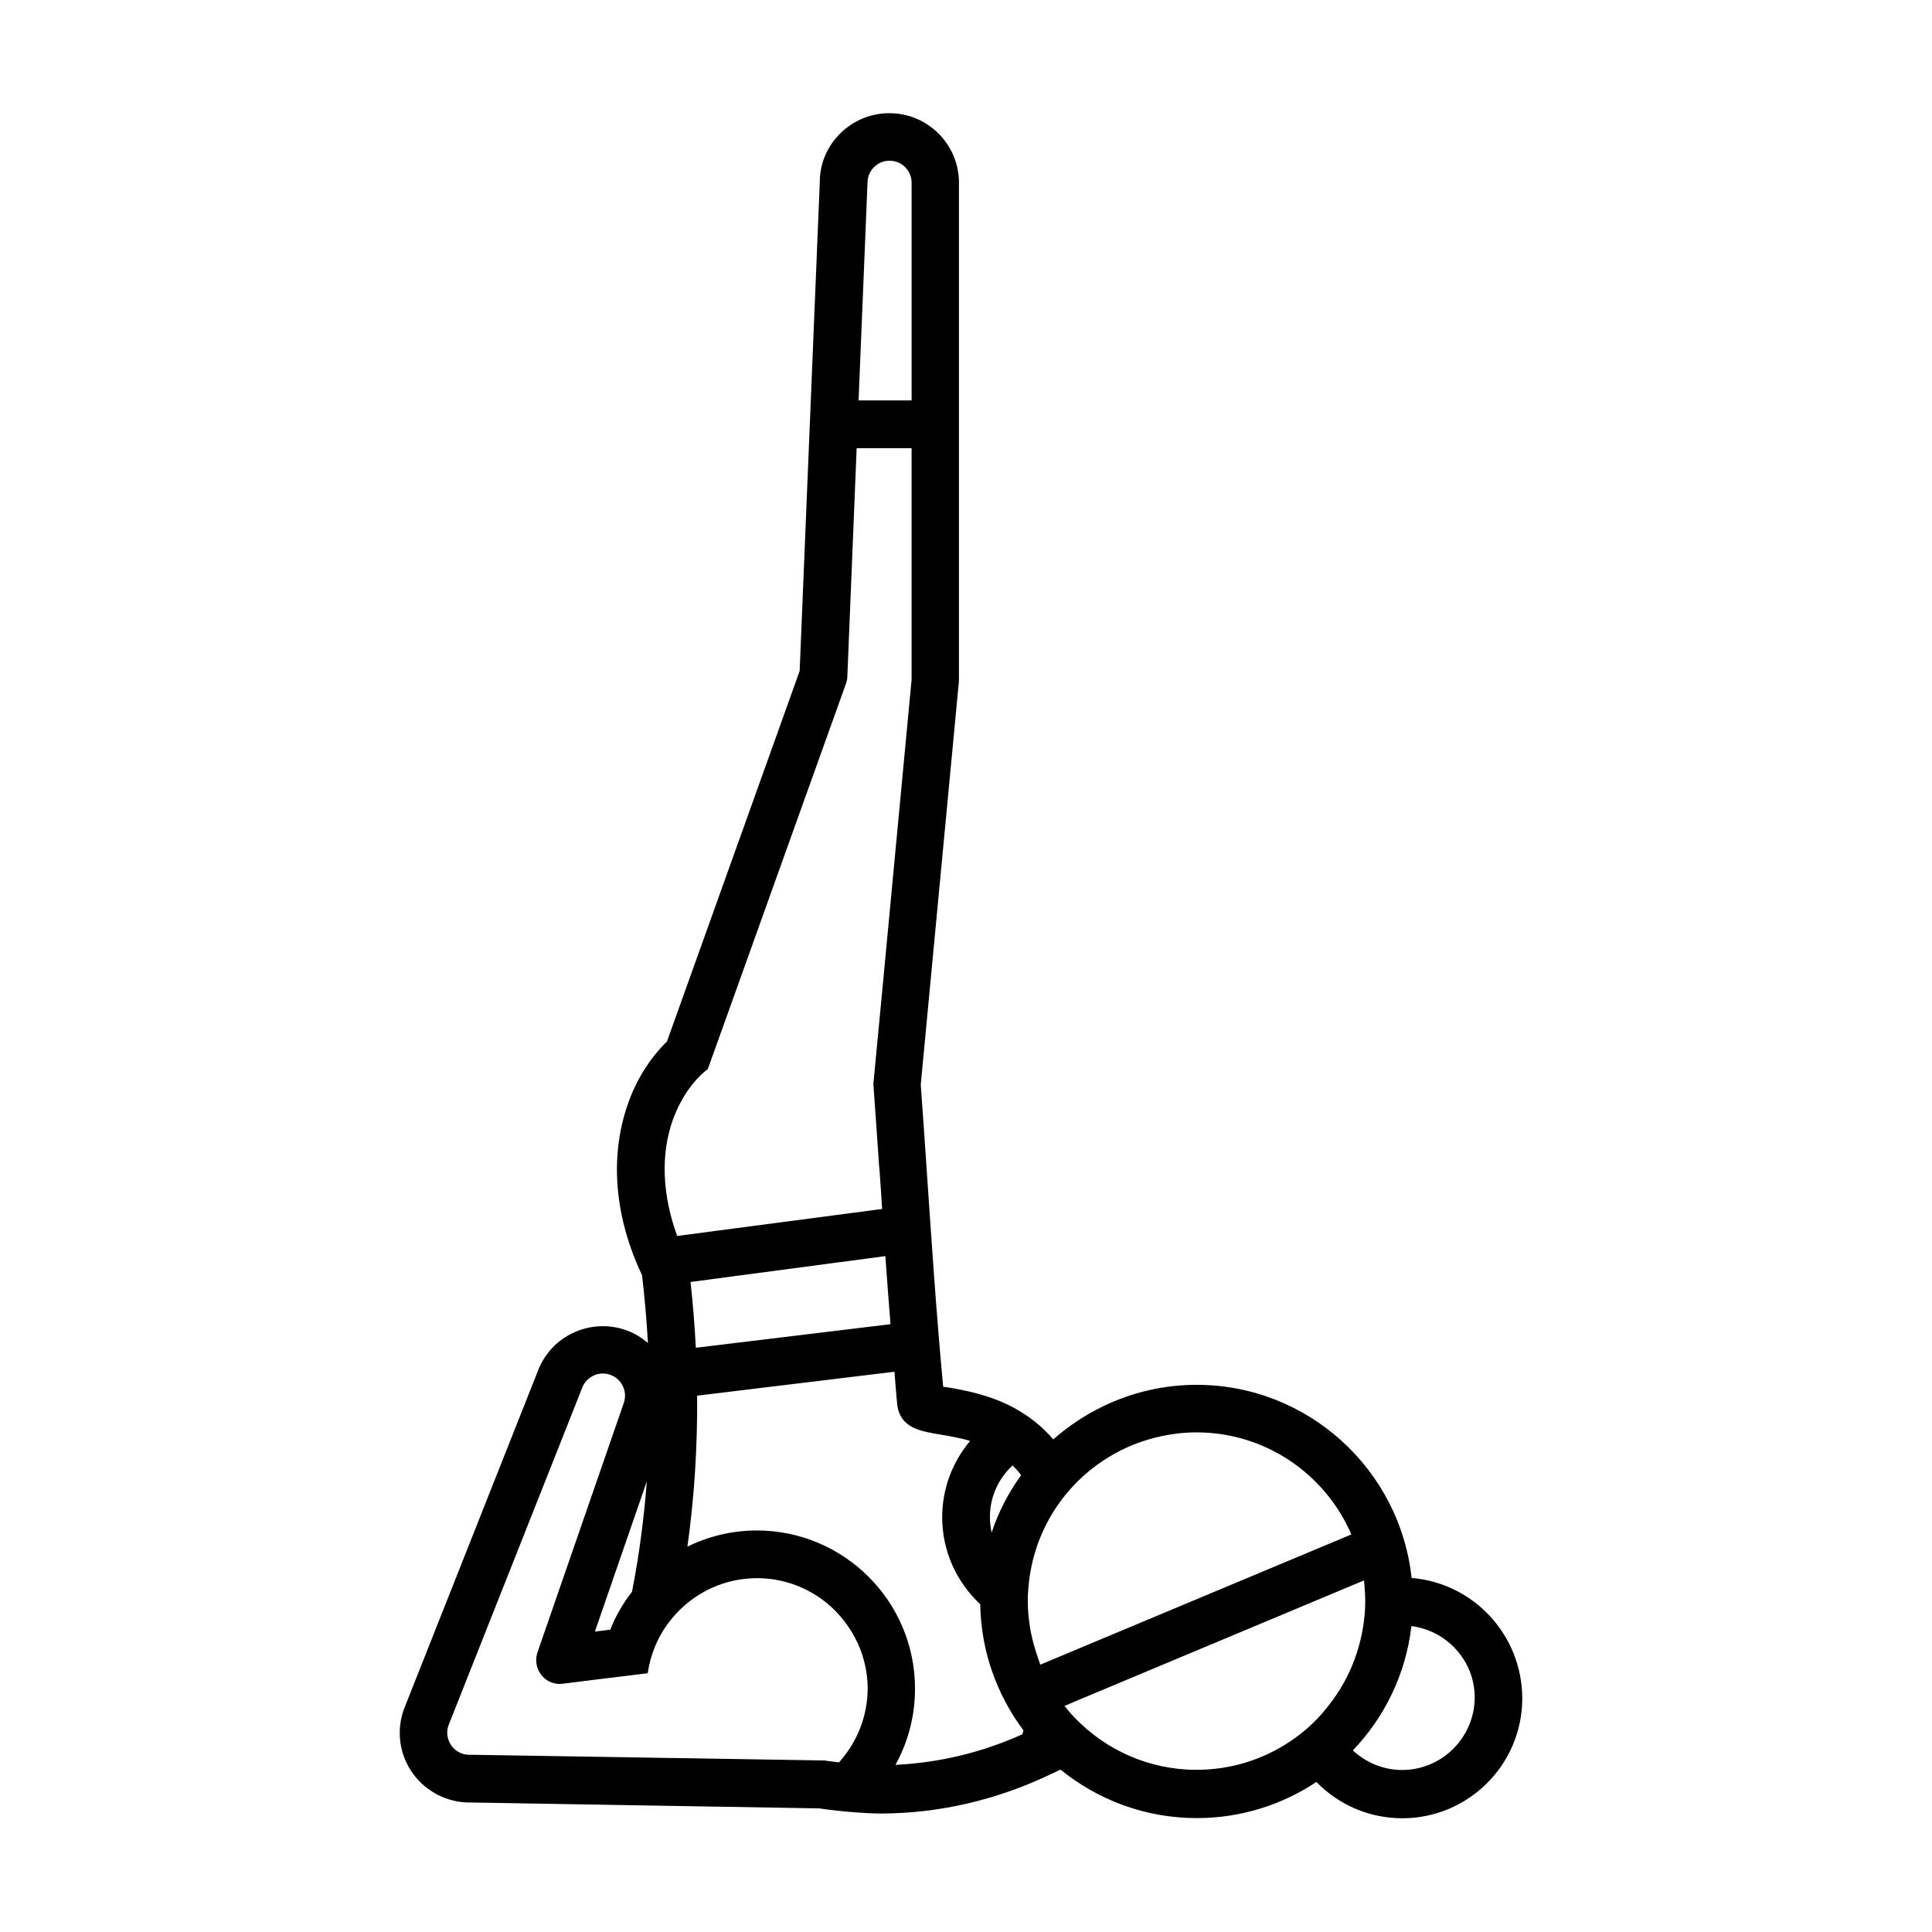
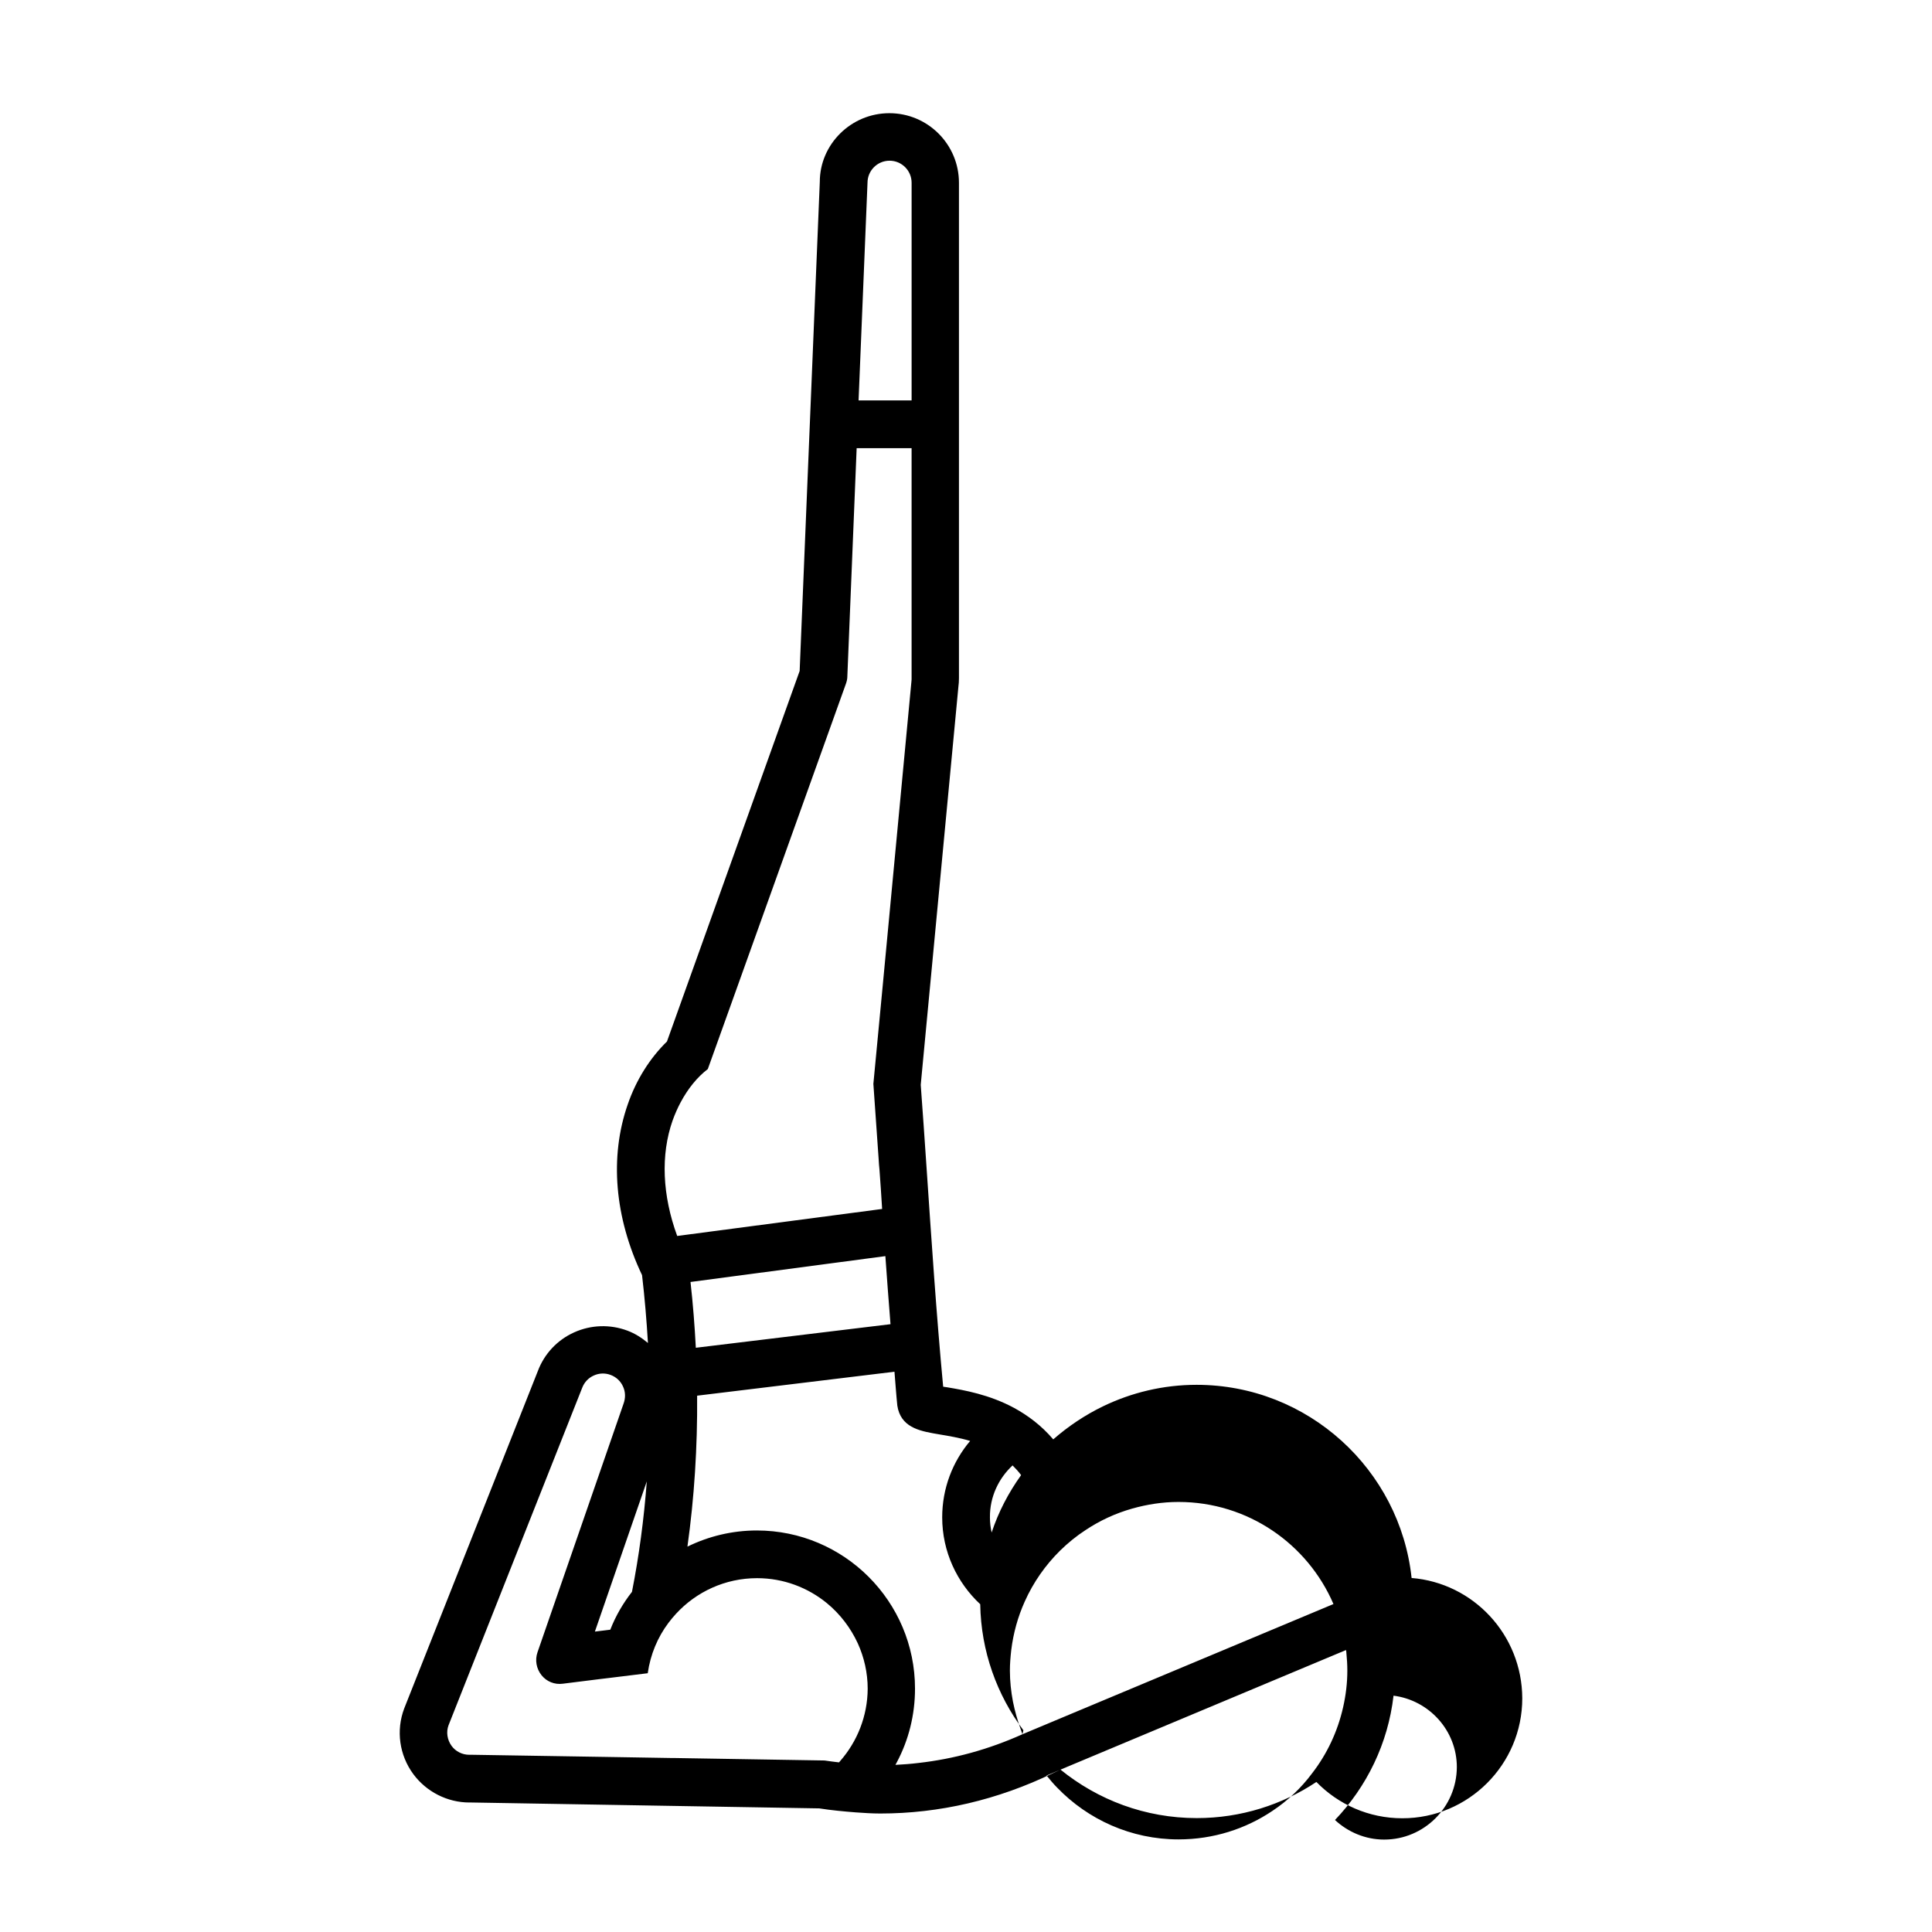
<svg xmlns="http://www.w3.org/2000/svg" fill="#000000" width="800px" height="800px" version="1.1" viewBox="144 144 512 512">
-   <path d="m518.09 562.18c-3.074-28.719-27.457-51.188-56.98-51.188-8.867 0-17.281 2.066-24.789 5.691-4.785 2.316-9.219 5.289-13.199 8.766-3.176-3.727-6.75-6.348-10.328-8.312-6.602-3.578-13.301-4.734-17.785-5.492-0.301-0.051-0.707-0.102-1.059-0.152-1.812-19.297-3.125-39.195-4.434-58.492-0.453-7.152-1.008-14.309-1.512-21.512l9.977-105.45c0.102-0.754 0.152-1.562 0.152-2.316v-131.29c0-10.176-8.262-18.438-18.438-18.438-10.176 0-18.438 8.262-18.438 18.188l-5.34 129.63-35.164 98.191c-4.484 4.383-8.16 10.125-10.43 16.777-4.785 13.805-3.477 29.773 3.828 45.141 0.707 6.047 1.211 12.043 1.562 17.984-1.613-1.359-3.426-2.519-5.441-3.273-4.586-1.715-9.621-1.562-14.105 0.453s-7.91 5.691-9.621 10.227l-35.418 89.426c-2.215 5.844-1.309 12.395 2.418 17.434 3.477 4.684 9.02 7.508 14.863 7.508h0.605l47.457 0.805 44.637 0.754c3.223 0.504 6.449 0.805 9.672 1.059 2.168 0.152 4.332 0.301 6.5 0.301 15.617 0 31.086-3.578 45.848-10.73l1.914-0.906c9.875 8.012 22.418 12.848 36.125 12.848 11.688 0 22.621-3.527 31.691-9.574 5.793 5.945 13.855 9.621 22.773 9.621 17.531 0 31.789-14.258 31.789-31.789-0.059-16.875-13.008-30.578-29.332-31.887zm-105.75-29.828c0.805 0.805 1.562 1.613 2.266 2.57-3.324 4.637-5.996 9.723-7.809 15.215-0.301-1.309-0.453-2.672-0.453-4.031-0.051-5.438 2.316-10.328 5.996-13.754zm-38.441-339.92c0-3.223 2.621-5.844 5.844-5.844s5.844 2.621 5.844 5.844v57.688h-14.055zm-51.641 248.48c0.605-1.664 1.309-3.273 2.117-4.785 1.965-3.68 4.434-6.699 7.203-8.816l5.894-16.426 30.73-85.75c0.203-0.605 0.352-1.211 0.352-1.863l2.469-60.508h14.559v61.012c0 0.25 0 0.453-0.051 0.906l-7.609 80.609-2.469 25.945c0.453 6.699 0.957 13.402 1.41 20.102 0.051 0.855 0.102 1.715 0.203 2.57 0.25 3.426 0.504 7.004 0.707 10.48l-54.309 7.156c-3.93-10.73-4.434-21.461-1.207-30.633zm57.734 54.012-51.59 6.246c-0.301-5.742-0.754-11.586-1.41-17.434l51.641-6.852c0.402 6.047 0.906 12.043 1.359 18.039zm-64.586 41.664c-0.754 10.027-2.066 19.801-3.93 29.27-2.367 3.023-4.332 6.398-5.742 10.027l-4.082 0.504zm51.285 74.059c-0.102 0.152-0.25 0.25-0.352 0.402-1.258-0.152-2.519-0.301-3.828-0.504l-40.004-0.656h-0.754l-14.914-0.25-37.684-0.605h-0.805c-1.863 0-3.629-0.906-4.684-2.367-1.16-1.613-1.461-3.68-0.805-5.441l35.418-89.426c0.555-1.461 1.613-2.621 3.074-3.273 1.41-0.656 3.023-0.707 4.484-0.152 1.461 0.555 2.621 1.613 3.273 3.074 0.656 1.41 0.707 3.023 0.102 4.637l-22.773 65.797c-0.707 2.066-0.301 4.332 1.059 6.047s3.477 2.57 5.691 2.266l9.672-1.211 2.922-0.352 9.875-1.211c0.707-4.988 2.621-9.523 5.492-13.352 0.656-0.855 1.309-1.664 2.016-2.418 5.34-5.793 13-9.422 21.461-9.422 7.055 0 13.504 2.519 18.539 6.648 3.477 2.871 6.246 6.5 8.16 10.629 1.664 3.68 2.621 7.758 2.621 12.043-0.051 7.258-2.773 13.961-7.258 19.098zm48.266-7.051c-8.969 4.031-18.188 6.551-27.559 7.609-2.016 0.25-4.082 0.402-6.098 0.504 0.152-0.25 0.25-0.504 0.402-0.754 3.074-5.793 4.785-12.445 4.785-19.445 0-23.125-18.793-41.918-41.918-41.918-6.602 0-12.848 1.562-18.391 4.281 1.812-12.949 2.672-26.348 2.57-40.004l52.297-6.348c0.25 2.973 0.453 6.047 0.754 8.969l0.203 1.008c1.359 5.09 6.297 5.844 11.035 6.648 2.367 0.402 5.188 0.855 8.062 1.715-4.637 5.492-7.406 12.543-7.406 20.254 0 9.117 3.93 17.281 10.078 23.023 0.203 12.496 4.434 24.031 11.438 33.402-0.102 0.348-0.152 0.699-0.254 1.055zm4.738-18.441c-0.152-0.402-0.301-0.855-0.453-1.309-0.855-2.367-1.562-4.836-2.066-7.356-0.504-2.672-0.805-5.391-0.805-8.211 0-1.812 0.152-3.629 0.352-5.391 0.555-4.535 1.762-8.867 3.578-12.898 2.266-5.09 5.492-9.672 9.371-13.504 2.066-2.016 4.332-3.879 6.75-5.441 3.777-2.519 7.91-4.434 12.344-5.691 3.93-1.109 8.012-1.762 12.293-1.762 18.391 0 34.207 11.133 41.059 27.055l-69.574 29.121zm66.25 20.305c-7.106 4.785-15.668 7.559-24.887 7.559-12.594 0-24.031-5.289-32.145-13.703-1.008-1.008-1.914-2.117-2.82-3.223l3.93-1.664 75.422-31.59c0.051 0.25 0.102 0.504 0.102 0.805 0.152 1.512 0.25 3.074 0.25 4.637 0 3.324-0.402 6.551-1.109 9.672-1.461 6.5-4.281 12.445-8.211 17.531-2.926 3.93-6.5 7.305-10.531 9.977zm29.625 7.606c-5.039 0-9.621-2.016-13.047-5.188 8.414-8.816 14.055-20.254 15.516-32.949 9.422 1.211 16.777 9.219 16.777 18.941-0.055 10.582-8.668 19.195-19.246 19.195z" />
+   <path d="m518.09 562.18c-3.074-28.719-27.457-51.188-56.98-51.188-8.867 0-17.281 2.066-24.789 5.691-4.785 2.316-9.219 5.289-13.199 8.766-3.176-3.727-6.75-6.348-10.328-8.312-6.602-3.578-13.301-4.734-17.785-5.492-0.301-0.051-0.707-0.102-1.059-0.152-1.812-19.297-3.125-39.195-4.434-58.492-0.453-7.152-1.008-14.309-1.512-21.512l9.977-105.45c0.102-0.754 0.152-1.562 0.152-2.316v-131.29c0-10.176-8.262-18.438-18.438-18.438-10.176 0-18.438 8.262-18.438 18.188l-5.34 129.63-35.164 98.191c-4.484 4.383-8.16 10.125-10.43 16.777-4.785 13.805-3.477 29.773 3.828 45.141 0.707 6.047 1.211 12.043 1.562 17.984-1.613-1.359-3.426-2.519-5.441-3.273-4.586-1.715-9.621-1.562-14.105 0.453s-7.91 5.691-9.621 10.227l-35.418 89.426c-2.215 5.844-1.309 12.395 2.418 17.434 3.477 4.684 9.02 7.508 14.863 7.508h0.605l47.457 0.805 44.637 0.754c3.223 0.504 6.449 0.805 9.672 1.059 2.168 0.152 4.332 0.301 6.5 0.301 15.617 0 31.086-3.578 45.848-10.73l1.914-0.906c9.875 8.012 22.418 12.848 36.125 12.848 11.688 0 22.621-3.527 31.691-9.574 5.793 5.945 13.855 9.621 22.773 9.621 17.531 0 31.789-14.258 31.789-31.789-0.059-16.875-13.008-30.578-29.332-31.887zm-105.75-29.828c0.805 0.805 1.562 1.613 2.266 2.57-3.324 4.637-5.996 9.723-7.809 15.215-0.301-1.309-0.453-2.672-0.453-4.031-0.051-5.438 2.316-10.328 5.996-13.754zm-38.441-339.92c0-3.223 2.621-5.844 5.844-5.844s5.844 2.621 5.844 5.844v57.688h-14.055zm-51.641 248.48c0.605-1.664 1.309-3.273 2.117-4.785 1.965-3.68 4.434-6.699 7.203-8.816l5.894-16.426 30.73-85.75c0.203-0.605 0.352-1.211 0.352-1.863l2.469-60.508h14.559v61.012c0 0.25 0 0.453-0.051 0.906l-7.609 80.609-2.469 25.945c0.453 6.699 0.957 13.402 1.41 20.102 0.051 0.855 0.102 1.715 0.203 2.57 0.25 3.426 0.504 7.004 0.707 10.48l-54.309 7.156c-3.93-10.73-4.434-21.461-1.207-30.633zm57.734 54.012-51.59 6.246c-0.301-5.742-0.754-11.586-1.41-17.434l51.641-6.852c0.402 6.047 0.906 12.043 1.359 18.039zm-64.586 41.664c-0.754 10.027-2.066 19.801-3.93 29.27-2.367 3.023-4.332 6.398-5.742 10.027l-4.082 0.504zm51.285 74.059c-0.102 0.152-0.25 0.25-0.352 0.402-1.258-0.152-2.519-0.301-3.828-0.504l-40.004-0.656h-0.754l-14.914-0.25-37.684-0.605h-0.805c-1.863 0-3.629-0.906-4.684-2.367-1.16-1.613-1.461-3.68-0.805-5.441l35.418-89.426c0.555-1.461 1.613-2.621 3.074-3.273 1.41-0.656 3.023-0.707 4.484-0.152 1.461 0.555 2.621 1.613 3.273 3.074 0.656 1.41 0.707 3.023 0.102 4.637l-22.773 65.797c-0.707 2.066-0.301 4.332 1.059 6.047s3.477 2.57 5.691 2.266l9.672-1.211 2.922-0.352 9.875-1.211c0.707-4.988 2.621-9.523 5.492-13.352 0.656-0.855 1.309-1.664 2.016-2.418 5.34-5.793 13-9.422 21.461-9.422 7.055 0 13.504 2.519 18.539 6.648 3.477 2.871 6.246 6.5 8.16 10.629 1.664 3.68 2.621 7.758 2.621 12.043-0.051 7.258-2.773 13.961-7.258 19.098zm48.266-7.051c-8.969 4.031-18.188 6.551-27.559 7.609-2.016 0.25-4.082 0.402-6.098 0.504 0.152-0.25 0.25-0.504 0.402-0.754 3.074-5.793 4.785-12.445 4.785-19.445 0-23.125-18.793-41.918-41.918-41.918-6.602 0-12.848 1.562-18.391 4.281 1.812-12.949 2.672-26.348 2.57-40.004l52.297-6.348c0.25 2.973 0.453 6.047 0.754 8.969l0.203 1.008c1.359 5.09 6.297 5.844 11.035 6.648 2.367 0.402 5.188 0.855 8.062 1.715-4.637 5.492-7.406 12.543-7.406 20.254 0 9.117 3.93 17.281 10.078 23.023 0.203 12.496 4.434 24.031 11.438 33.402-0.102 0.348-0.152 0.699-0.254 1.055zc-0.152-0.402-0.301-0.855-0.453-1.309-0.855-2.367-1.562-4.836-2.066-7.356-0.504-2.672-0.805-5.391-0.805-8.211 0-1.812 0.152-3.629 0.352-5.391 0.555-4.535 1.762-8.867 3.578-12.898 2.266-5.09 5.492-9.672 9.371-13.504 2.066-2.016 4.332-3.879 6.75-5.441 3.777-2.519 7.91-4.434 12.344-5.691 3.93-1.109 8.012-1.762 12.293-1.762 18.391 0 34.207 11.133 41.059 27.055l-69.574 29.121zm66.25 20.305c-7.106 4.785-15.668 7.559-24.887 7.559-12.594 0-24.031-5.289-32.145-13.703-1.008-1.008-1.914-2.117-2.82-3.223l3.93-1.664 75.422-31.59c0.051 0.25 0.102 0.504 0.102 0.805 0.152 1.512 0.25 3.074 0.25 4.637 0 3.324-0.402 6.551-1.109 9.672-1.461 6.5-4.281 12.445-8.211 17.531-2.926 3.93-6.5 7.305-10.531 9.977zm29.625 7.606c-5.039 0-9.621-2.016-13.047-5.188 8.414-8.816 14.055-20.254 15.516-32.949 9.422 1.211 16.777 9.219 16.777 18.941-0.055 10.582-8.668 19.195-19.246 19.195z" />
</svg>